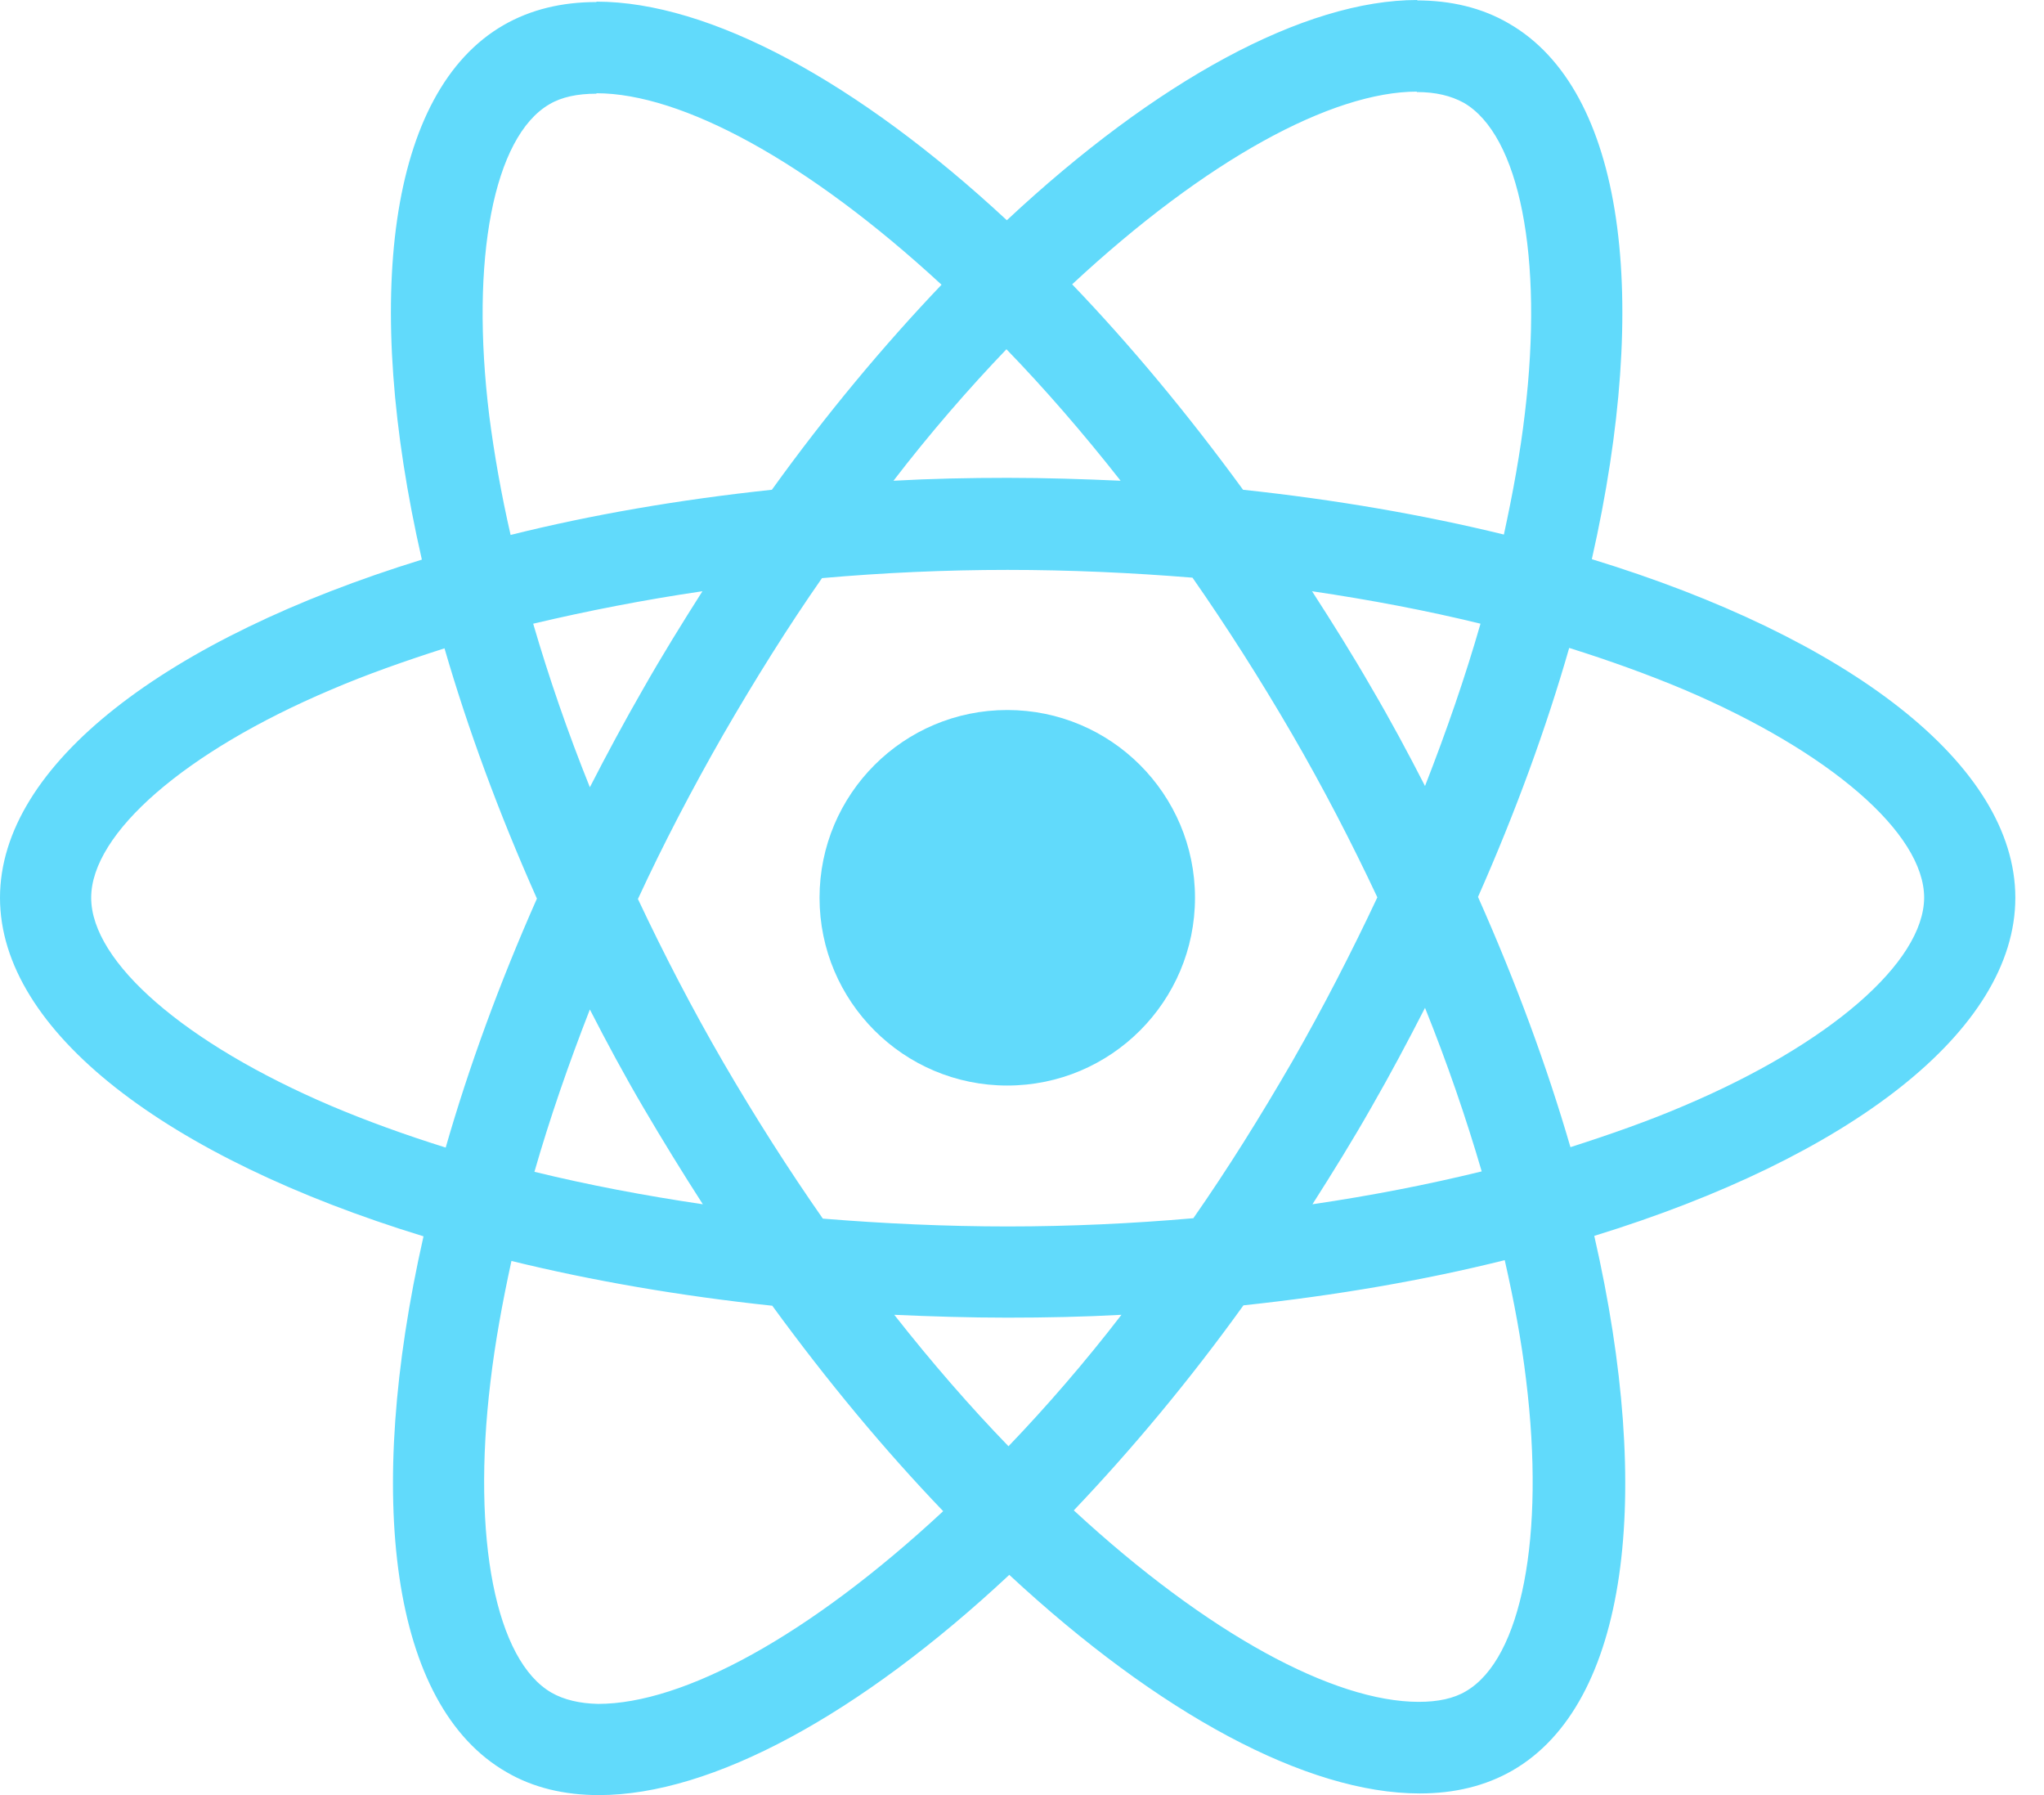
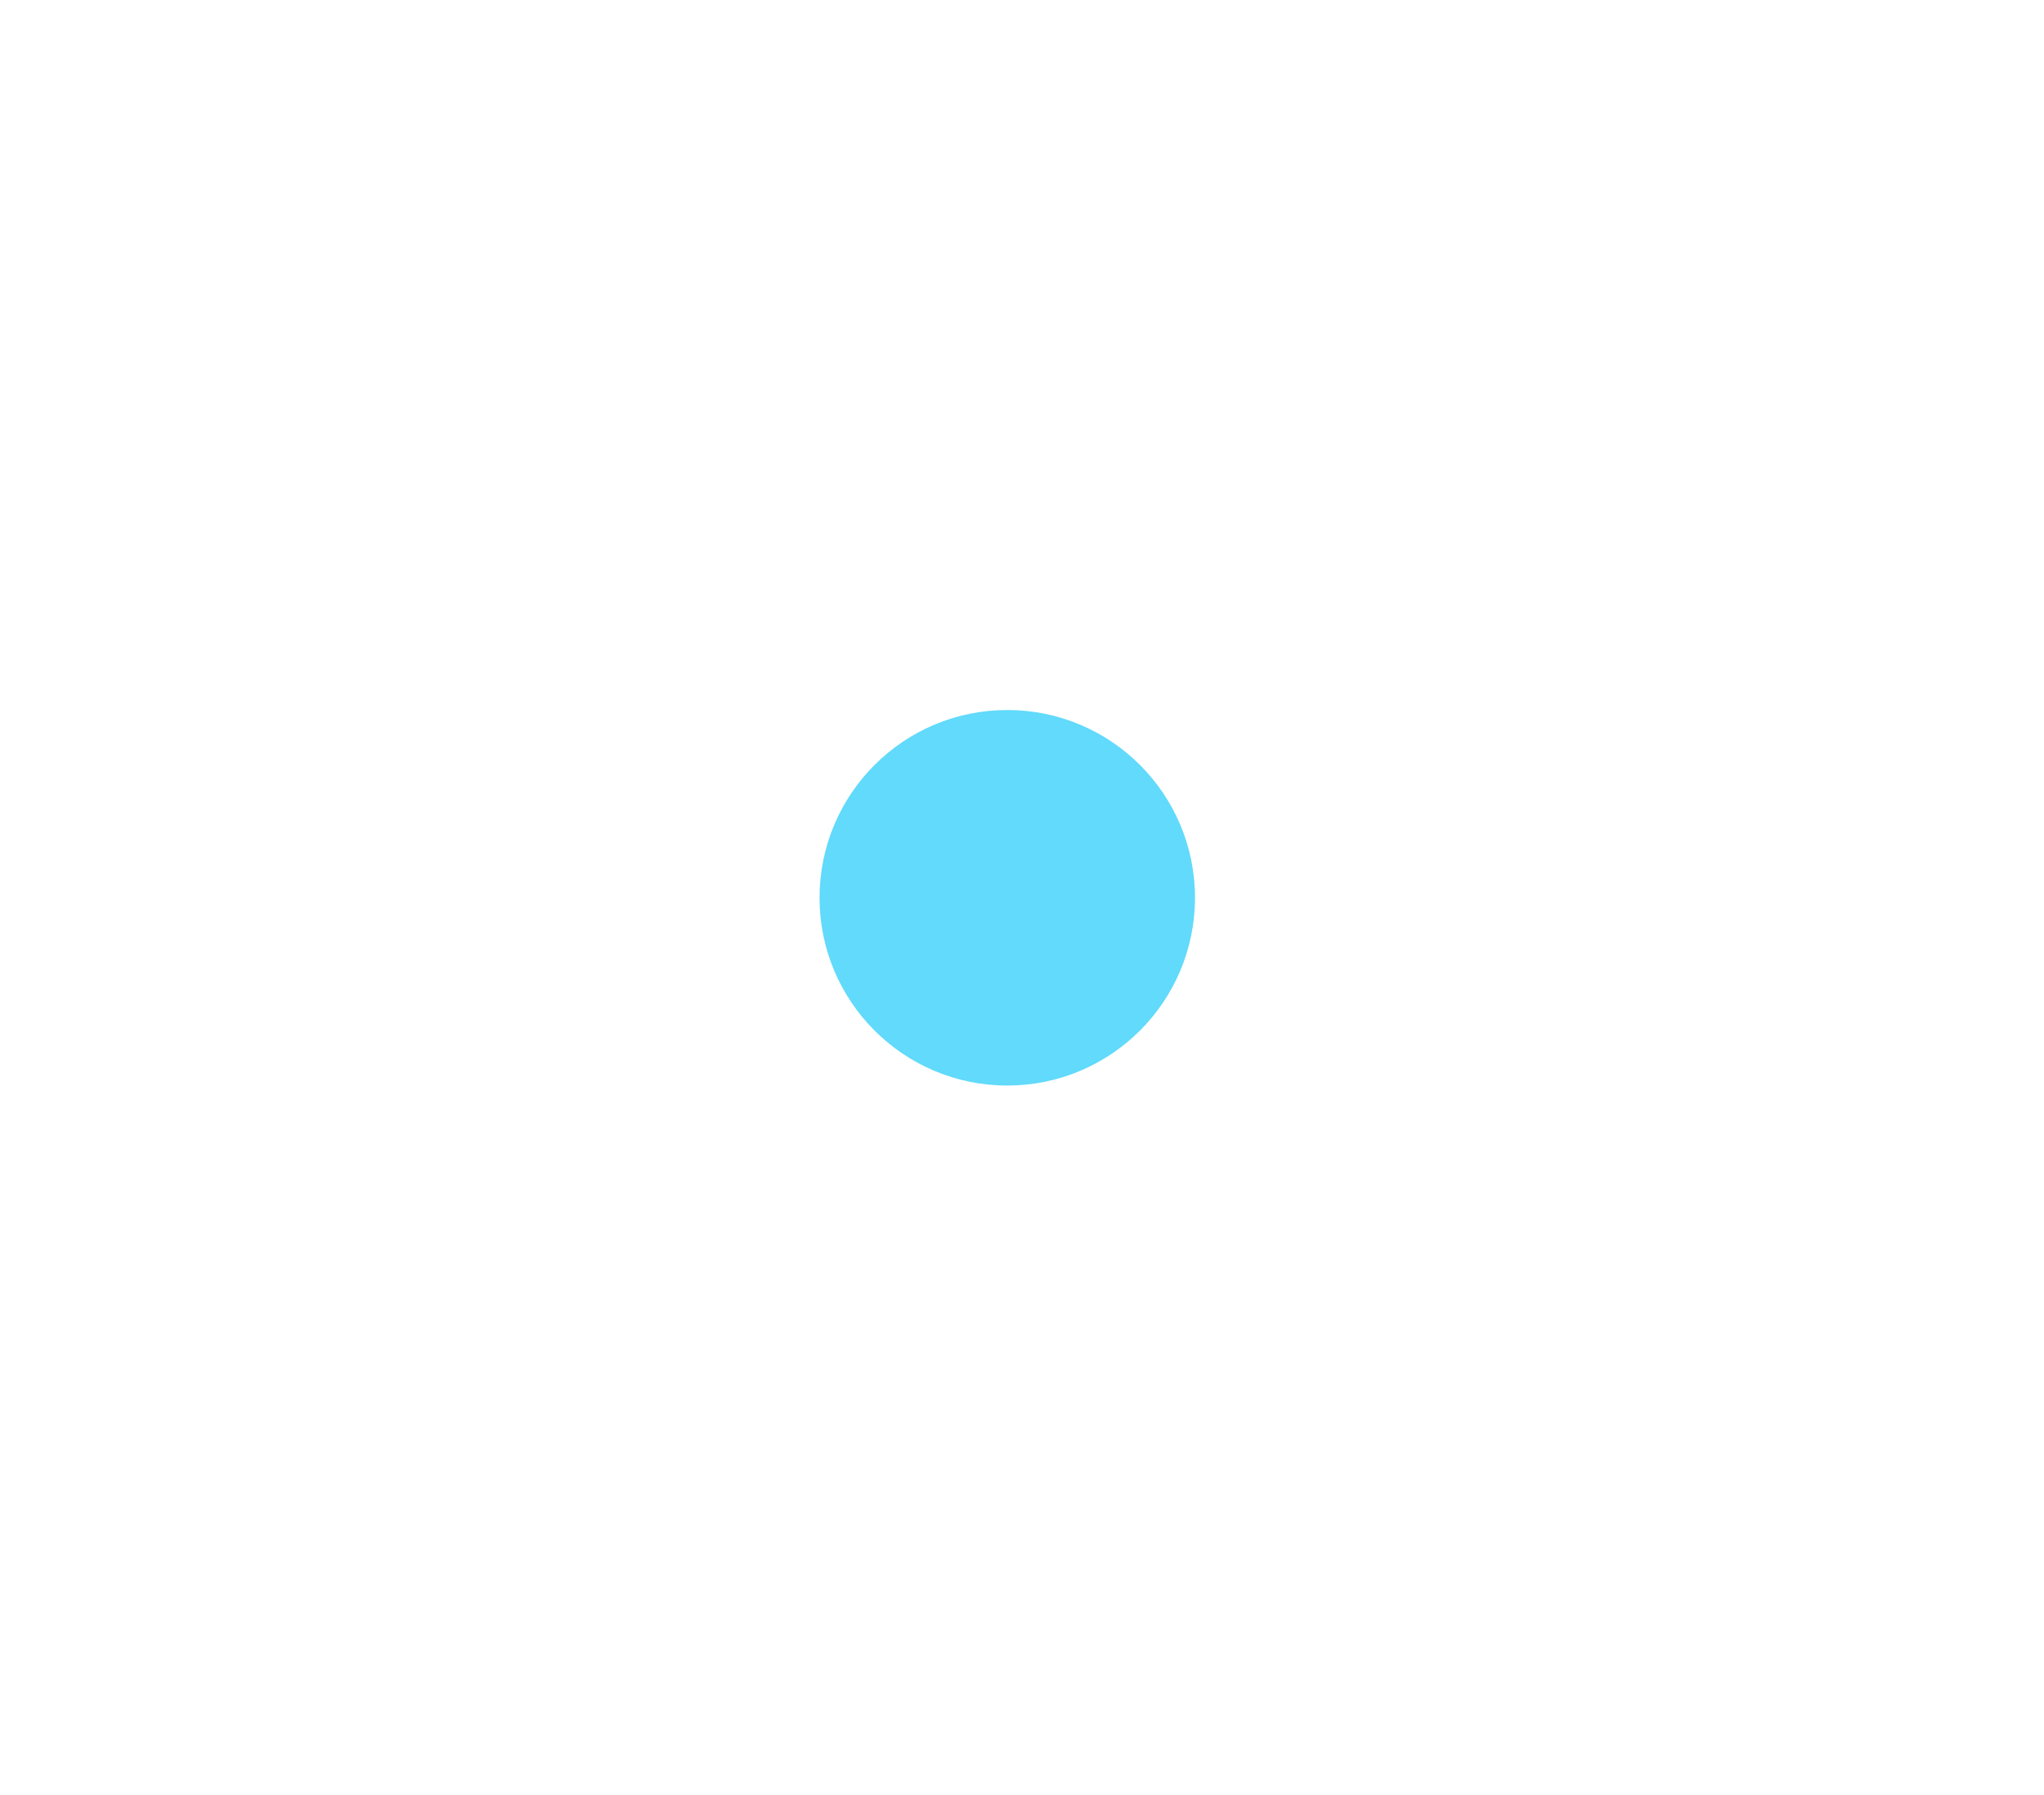
<svg xmlns="http://www.w3.org/2000/svg" width="41" height="36" viewBox="0 0 41 36" fill="none">
-   <path d="M40.425 18.004C40.425 15.326 37.071 12.788 31.93 11.214C33.116 5.974 32.589 1.805 30.265 0.47C29.73 0.157 29.103 0.008 28.419 0.008V1.846C28.798 1.846 29.103 1.92 29.359 2.06C30.479 2.703 30.965 5.15 30.586 8.298C30.496 9.072 30.347 9.888 30.166 10.72C28.551 10.325 26.788 10.02 24.934 9.822C23.822 8.298 22.668 6.913 21.506 5.702C24.192 3.205 26.714 1.837 28.428 1.837V0C26.162 0 23.195 1.615 20.196 4.417C17.197 1.631 14.23 0.033 11.964 0.033V1.87C13.67 1.87 16.2 3.23 18.886 5.71C17.732 6.921 16.579 8.298 15.483 9.822C13.62 10.02 11.857 10.325 10.242 10.728C10.053 9.904 9.913 9.105 9.814 8.339C9.426 5.191 9.904 2.744 11.017 2.093C11.264 1.945 11.585 1.879 11.964 1.879V0.041C11.272 0.041 10.646 0.19 10.102 0.503C7.787 1.837 7.268 5.999 8.462 11.223C3.337 12.805 0 15.334 0 18.004C0 20.682 3.354 23.22 8.495 24.794C7.309 30.034 7.836 34.204 10.16 35.539C10.695 35.852 11.322 36 12.014 36C14.28 36 17.246 34.385 20.245 31.583C23.245 34.368 26.211 35.967 28.477 35.967C29.169 35.967 29.795 35.819 30.339 35.506C32.655 34.171 33.174 30.01 31.979 24.785C37.088 23.212 40.425 20.674 40.425 18.004ZM29.697 12.508C29.392 13.571 29.013 14.667 28.584 15.763C28.246 15.104 27.892 14.444 27.505 13.785C27.126 13.126 26.722 12.483 26.318 11.857C27.488 12.03 28.617 12.244 29.697 12.508ZM25.923 21.284C25.28 22.396 24.621 23.451 23.937 24.431C22.709 24.538 21.465 24.596 20.212 24.596C18.968 24.596 17.724 24.538 16.505 24.439C15.821 23.459 15.153 22.413 14.51 21.308C13.884 20.229 13.316 19.133 12.796 18.029C13.307 16.925 13.884 15.821 14.502 14.741C15.145 13.629 15.804 12.574 16.488 11.594C17.716 11.486 18.96 11.429 20.212 11.429C21.457 11.429 22.701 11.486 23.92 11.585C24.604 12.566 25.272 13.612 25.914 14.716C26.541 15.796 27.109 16.892 27.628 17.996C27.109 19.1 26.541 20.204 25.923 21.284ZM28.584 20.212C29.029 21.317 29.408 22.421 29.721 23.492C28.642 23.756 27.505 23.978 26.326 24.151C26.73 23.517 27.134 22.866 27.513 22.198C27.892 21.539 28.246 20.872 28.584 20.212ZM20.229 29.004C19.463 28.213 18.696 27.332 17.938 26.368C18.68 26.401 19.438 26.425 20.204 26.425C20.979 26.425 21.745 26.409 22.495 26.368C21.753 27.332 20.987 28.213 20.229 29.004ZM14.098 24.151C12.928 23.978 11.8 23.764 10.72 23.5C11.025 22.437 11.404 21.341 11.832 20.245C12.17 20.905 12.525 21.564 12.912 22.223C13.299 22.882 13.695 23.525 14.098 24.151ZM20.188 7.004C20.954 7.795 21.72 8.677 22.478 9.641C21.737 9.608 20.979 9.583 20.212 9.583C19.438 9.583 18.672 9.599 17.922 9.641C18.663 8.677 19.43 7.795 20.188 7.004ZM14.09 11.857C13.686 12.492 13.283 13.143 12.904 13.81C12.525 14.469 12.17 15.128 11.832 15.788C11.387 14.684 11.008 13.579 10.695 12.508C11.775 12.253 12.912 12.03 14.09 11.857ZM6.633 22.174C3.716 20.929 1.829 19.298 1.829 18.004C1.829 16.71 3.716 15.071 6.633 13.835C7.342 13.53 8.116 13.258 8.916 13.002C9.385 14.617 10.003 16.299 10.77 18.021C10.011 19.735 9.402 21.407 8.94 23.014C8.125 22.759 7.35 22.478 6.633 22.174ZM11.066 33.948C9.946 33.306 9.459 30.858 9.838 27.711C9.929 26.936 10.077 26.12 10.259 25.288C11.874 25.684 13.637 25.989 15.491 26.186C16.603 27.711 17.757 29.095 18.919 30.306C16.233 32.803 13.711 34.171 11.997 34.171C11.627 34.163 11.313 34.088 11.066 33.948ZM30.611 27.669C30.998 30.817 30.52 33.264 29.408 33.915C29.161 34.064 28.84 34.13 28.46 34.13C26.755 34.13 24.225 32.77 21.539 30.29C22.693 29.078 23.846 27.702 24.942 26.178C26.804 25.98 28.568 25.675 30.183 25.272C30.372 26.104 30.52 26.903 30.611 27.669ZM33.783 22.174C33.075 22.478 32.3 22.75 31.501 23.006C31.031 21.391 30.413 19.71 29.647 17.988C30.405 16.274 31.015 14.601 31.476 12.994C32.292 13.25 33.067 13.53 33.792 13.835C36.709 15.079 38.596 16.71 38.596 18.004C38.587 19.298 36.7 20.938 33.783 22.174Z" fill="#61DAFB" />
  <path d="M20.204 21.77C22.284 21.77 23.97 20.084 23.97 18.004C23.97 15.924 22.284 14.239 20.204 14.239C18.125 14.239 16.439 15.924 16.439 18.004C16.439 20.084 18.125 21.77 20.204 21.77Z" fill="#61DAFB" />
</svg>